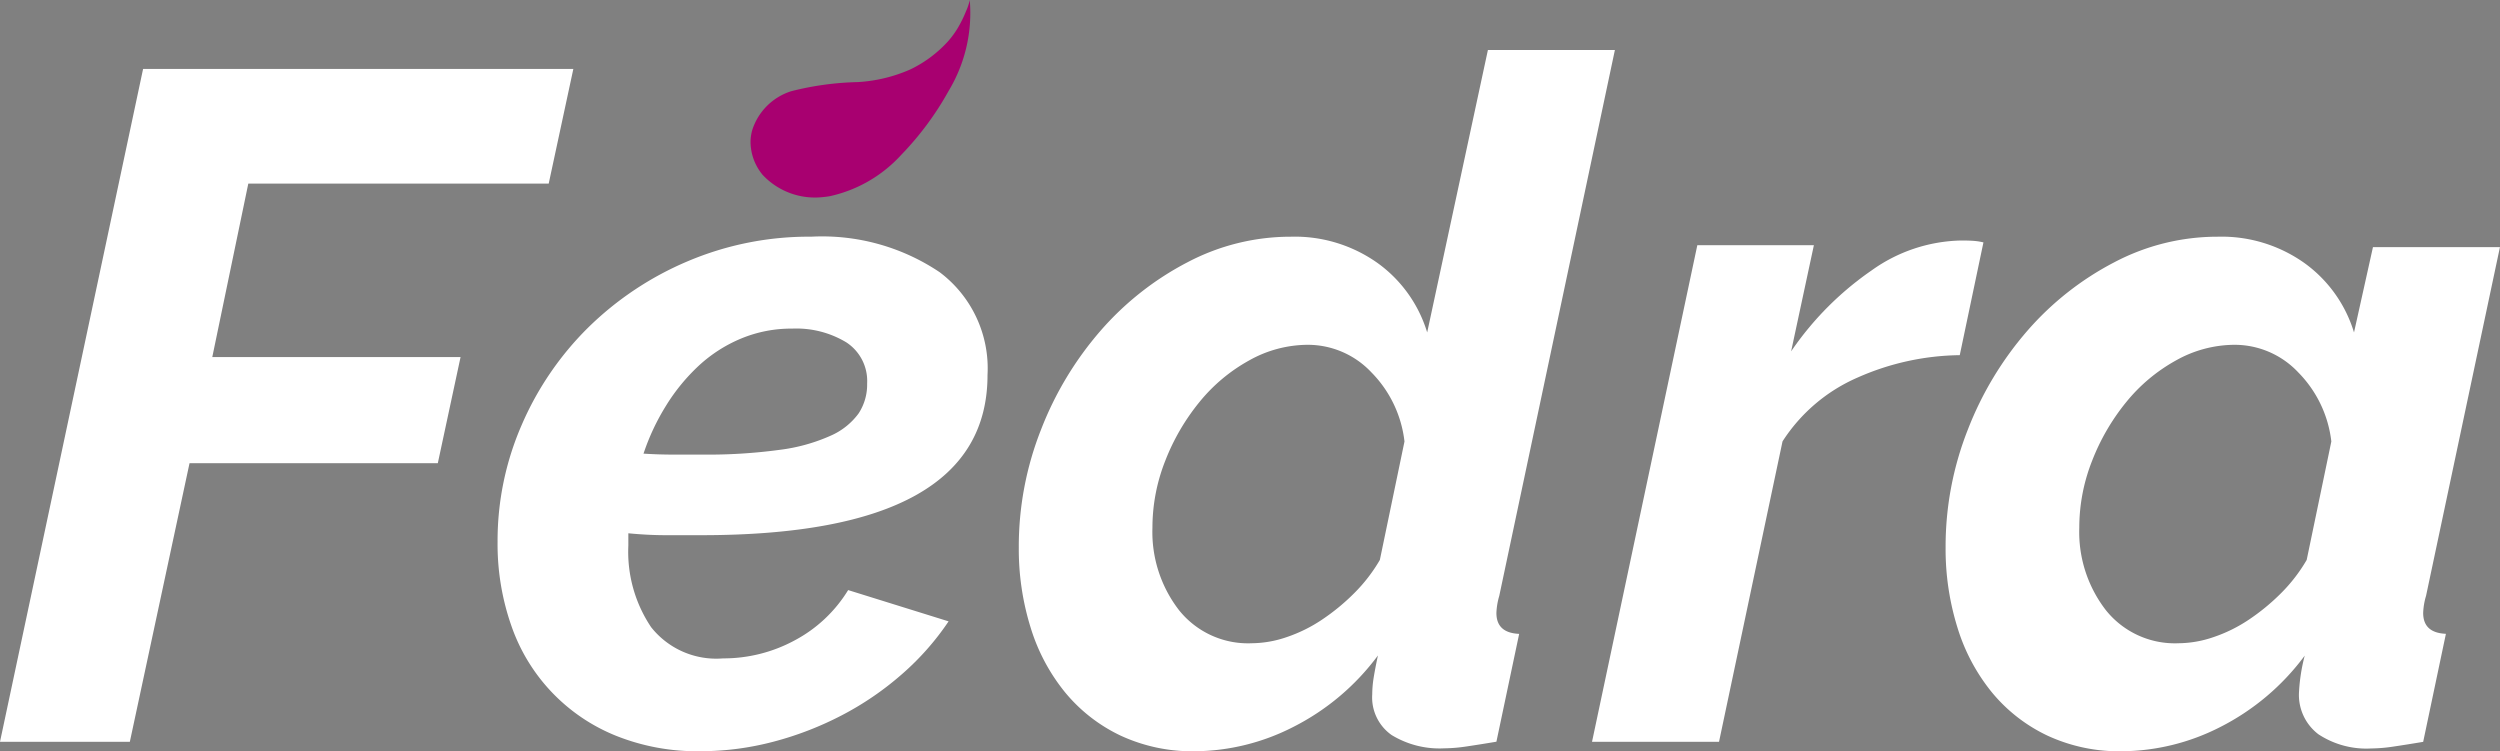
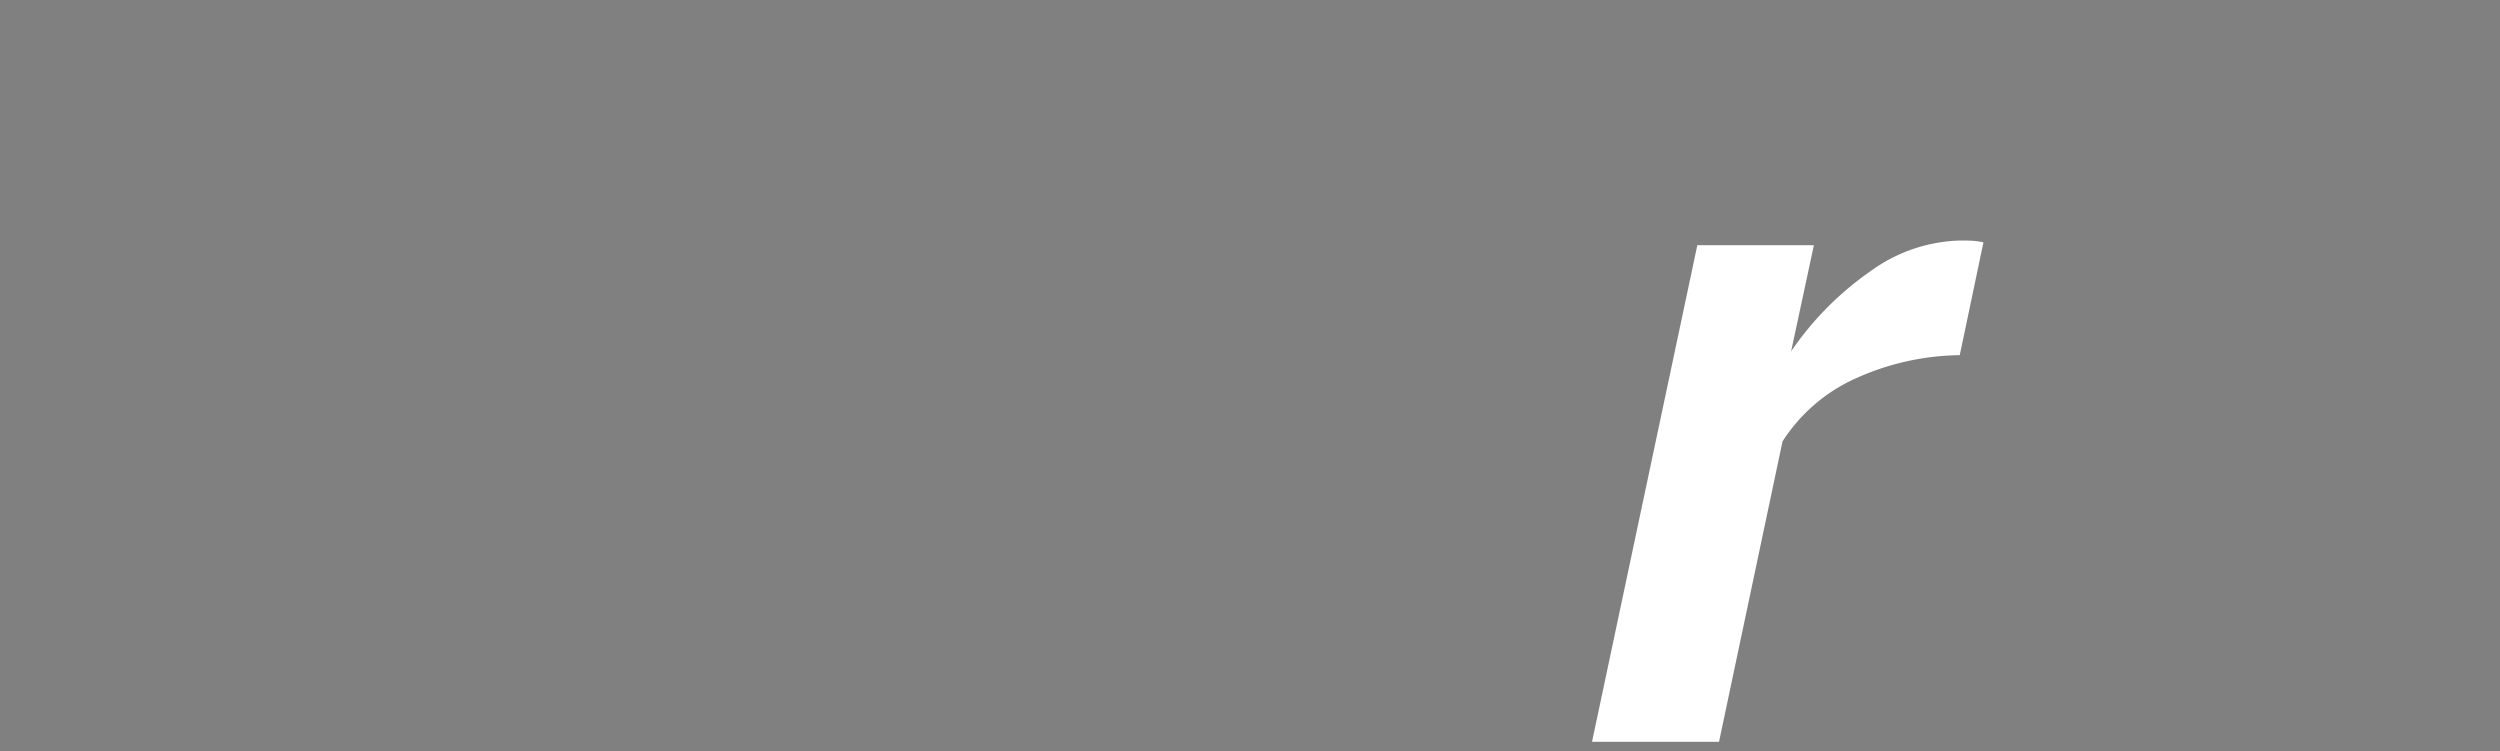
<svg xmlns="http://www.w3.org/2000/svg" width="123.499" height="37.112" viewBox="0 0 123.499 37.112">
  <rect x="0" y="0" width="123.499" height="37.112" fill="#808080" stroke="none" />
  <g id="Artwork_4" data-name="Artwork 4" transform="translate(61.75 18.556)">
    <g id="Group_9" data-name="Group 9" transform="translate(-61.75 -18.556)">
      <g id="Group_8" data-name="Group 8" transform="translate(0 2.469)">
-         <path id="Path_21" data-name="Path 21" d="M7.069,27.211H28.323l-1.217,5.665H12.266l-1.779,8.568H22.752l-1.124,5.243H9.363L6.414,60.45H0Z" transform="translate(0 -26.275)" fill="#fff" />
-         <path id="Path_22" data-name="Path 22" d="M211.075,113.371a7.383,7.383,0,0,1-3.534.889,4.1,4.1,0,0,1-3.558-1.545,6.683,6.683,0,0,1-1.123-4.026v-.609q.983.095,1.873.094h1.732q14.138,0,14.138-7.912a5.941,5.941,0,0,0-2.364-5.079,10.406,10.406,0,0,0-6.344-1.755,15.32,15.32,0,0,0-6.109,1.217,15.767,15.767,0,0,0-4.915,3.277,15.257,15.257,0,0,0-3.277,4.8A14.317,14.317,0,0,0,196.4,108.5a12.2,12.2,0,0,0,.679,4.143,9.037,9.037,0,0,0,5.15,5.431,10.775,10.775,0,0,0,4.19.772,14.137,14.137,0,0,0,3.6-.468,16.189,16.189,0,0,0,3.394-1.311,15,15,0,0,0,2.973-2.036,13.266,13.266,0,0,0,2.294-2.6l-4.962-1.545A6.862,6.862,0,0,1,211.075,113.371Zm-6.343-11.611a9.537,9.537,0,0,1,1.615-1.966,7.086,7.086,0,0,1,2.083-1.334,6.464,6.464,0,0,1,2.528-.491,4.774,4.774,0,0,1,2.668.678,2.279,2.279,0,0,1,1.03,2.037,2.6,2.6,0,0,1-.421,1.475,3.393,3.393,0,0,1-1.381,1.1,8.818,8.818,0,0,1-2.528.7,26.354,26.354,0,0,1-3.816.234H205.06q-.7,0-1.451-.047A11.13,11.13,0,0,1,204.732,101.761Z" transform="translate(-171.82 -84.205)" fill="#fff" />
-         <path id="Path_23" data-name="Path 23" d="M410.854,54.372a8.412,8.412,0,0,1-3.675-.772,7.97,7.97,0,0,1-2.738-2.13,9.413,9.413,0,0,1-1.709-3.207,13.022,13.022,0,0,1-.585-3.956,15.718,15.718,0,0,1,1.1-5.828,16.553,16.553,0,0,1,2.949-4.892,14.63,14.63,0,0,1,4.283-3.37,10.929,10.929,0,0,1,5.1-1.264,7.063,7.063,0,0,1,4.307,1.311,6.575,6.575,0,0,1,2.435,3.418l3-13.951h6.273L425.881,46.7a3.375,3.375,0,0,0-.14.843q0,.982,1.124,1.03L425.741,53.9q-.843.141-1.474.234a7.71,7.71,0,0,1-1.1.093,4.542,4.542,0,0,1-2.6-.655,2.268,2.268,0,0,1-.96-2.013,5.317,5.317,0,0,1,.07-.819q.071-.444.211-1.1a11.856,11.856,0,0,1-4.19,3.535A10.829,10.829,0,0,1,410.854,54.372Zm2.809-5.336a5.407,5.407,0,0,0,1.709-.3,7.325,7.325,0,0,0,1.755-.866,10.47,10.47,0,0,0,1.592-1.31,7.971,7.971,0,0,0,1.264-1.639l1.217-5.852a5.8,5.8,0,0,0-1.638-3.418,4.311,4.311,0,0,0-3.137-1.358,5.945,5.945,0,0,0-2.9.773,8.372,8.372,0,0,0-2.458,2.06,10.726,10.726,0,0,0-1.686,2.9,8.988,8.988,0,0,0-.632,3.3,6.312,6.312,0,0,0,1.311,4.073A4.362,4.362,0,0,0,413.663,49.036Z" transform="translate(-351.819 -19.729)" fill="#fff" />
        <path id="Path_24" data-name="Path 24" d="M633.66,95.157h5.758l-1.124,5.243a15.374,15.374,0,0,1,3.979-4,7.852,7.852,0,0,1,4.4-1.475q.467,0,.7.023a3.022,3.022,0,0,1,.421.07l-1.17,5.571a12.788,12.788,0,0,0-5.033,1.1,8.371,8.371,0,0,0-3.722,3.16l-3.137,14.841h-6.274Z" transform="translate(-549.813 -85.513)" fill="#fff" />
-         <path id="Path_25" data-name="Path 25" d="M776.705,118.848a8.411,8.411,0,0,1-3.675-.772,7.967,7.967,0,0,1-2.739-2.13,9.415,9.415,0,0,1-1.708-3.207,13.027,13.027,0,0,1-.586-3.956,15.727,15.727,0,0,1,1.1-5.828,16.562,16.562,0,0,1,2.95-4.892,14.624,14.624,0,0,1,4.283-3.37,10.928,10.928,0,0,1,5.1-1.264,7.067,7.067,0,0,1,4.307,1.311,6.571,6.571,0,0,1,2.435,3.418l.936-4.214h6.273l-3.651,17.229a3.317,3.317,0,0,0-.141.843q0,.982,1.123,1.03l-1.123,5.337q-.843.141-1.474.234a7.717,7.717,0,0,1-1.1.093,4.311,4.311,0,0,1-2.6-.7,2.439,2.439,0,0,1-.959-2.106,8.906,8.906,0,0,1,.281-1.779,11.866,11.866,0,0,1-4.19,3.535A10.832,10.832,0,0,1,776.705,118.848Zm2.809-5.336a5.407,5.407,0,0,0,1.709-.3,7.327,7.327,0,0,0,1.756-.866,10.517,10.517,0,0,0,1.592-1.31,7.979,7.979,0,0,0,1.263-1.639l1.218-5.852a5.8,5.8,0,0,0-1.639-3.418,4.313,4.313,0,0,0-3.137-1.358,5.946,5.946,0,0,0-2.9.773,8.372,8.372,0,0,0-2.458,2.06,10.717,10.717,0,0,0-1.685,2.9,8.986,8.986,0,0,0-.632,3.3,6.311,6.311,0,0,0,1.311,4.073A4.362,4.362,0,0,0,779.514,113.512Z" transform="translate(-671.885 -84.205)" fill="#fff" />
      </g>
-       <path id="Path_26" data-name="Path 26" d="M296.263,7.024a2.578,2.578,0,0,0,.6,1.617,3.539,3.539,0,0,0,2.985,1.094q.171-.015.34-.045A6.719,6.719,0,0,0,303.7,7.658a14.946,14.946,0,0,0,2.35-3.169A7.453,7.453,0,0,0,307.092,0a2.6,2.6,0,0,1-.184.555,5.366,5.366,0,0,1-.26.562,4.428,4.428,0,0,1-.647.944,6.052,6.052,0,0,1-1.849,1.371,7.5,7.5,0,0,1-2.588.623,14.619,14.619,0,0,0-3.289.45,2.956,2.956,0,0,0-1.929,1.926A2.192,2.192,0,0,0,296.263,7.024Z" transform="translate(-259.187)" fill="#a80070" />
    </g>
  </g>
</svg>